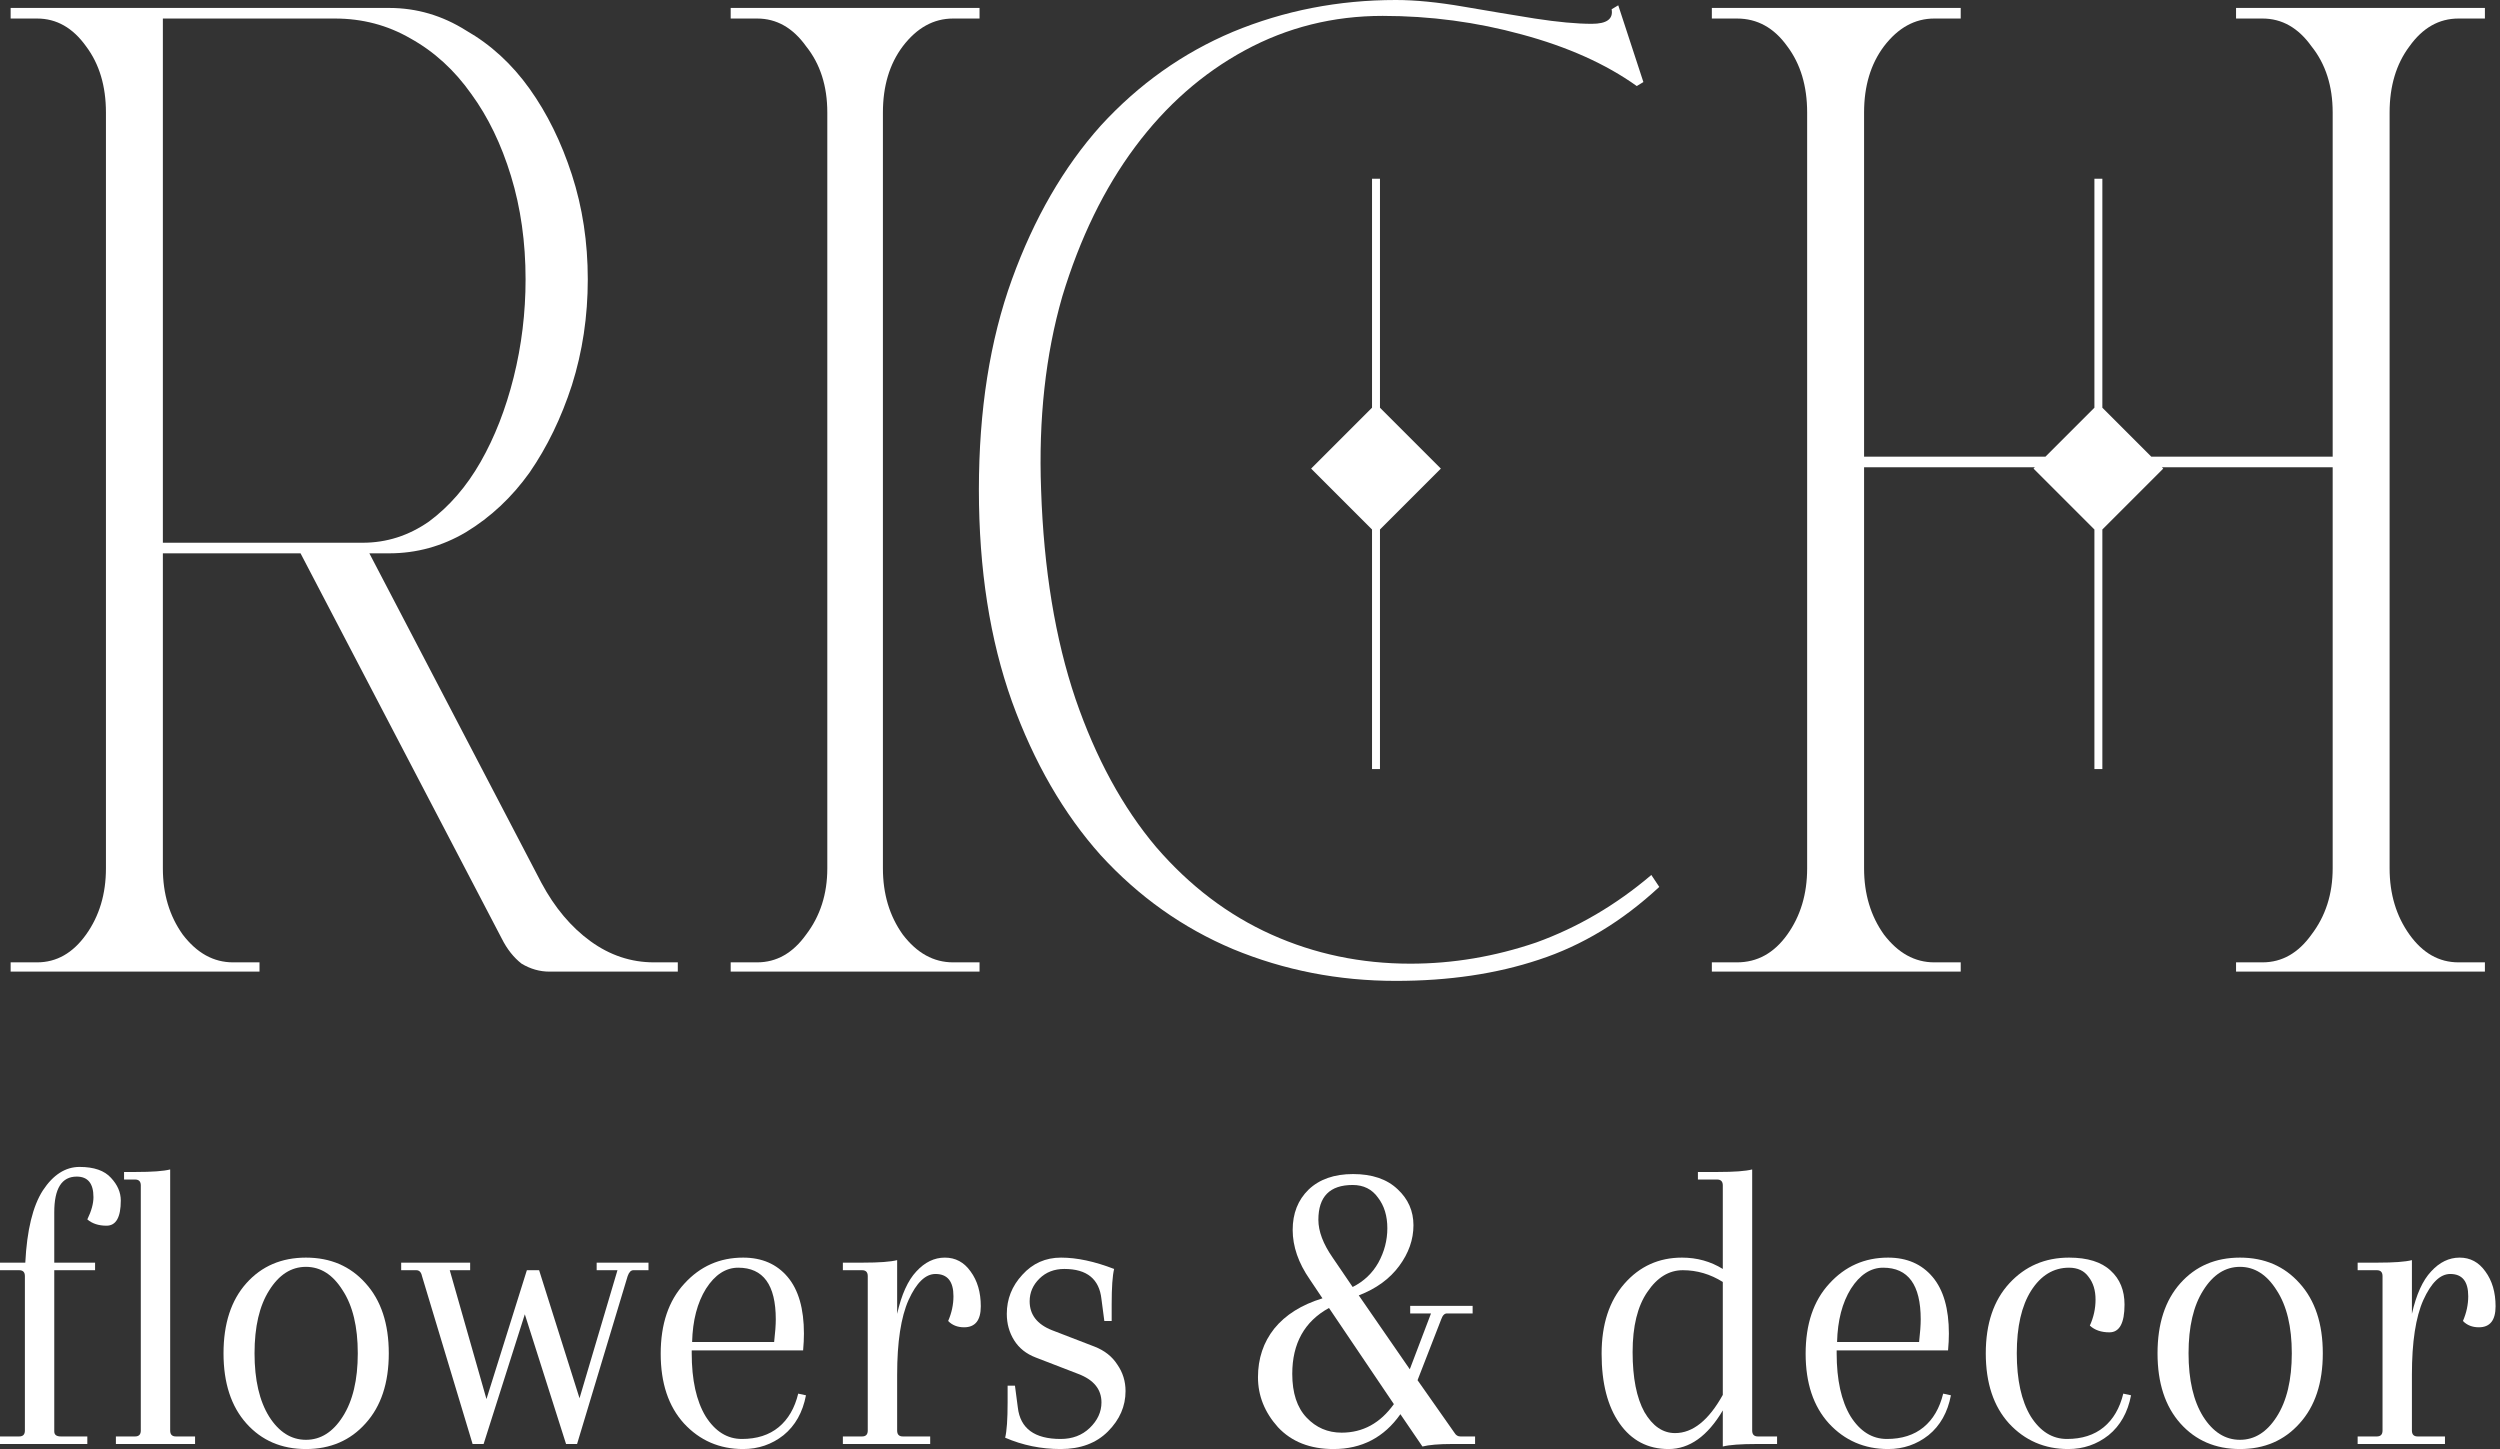
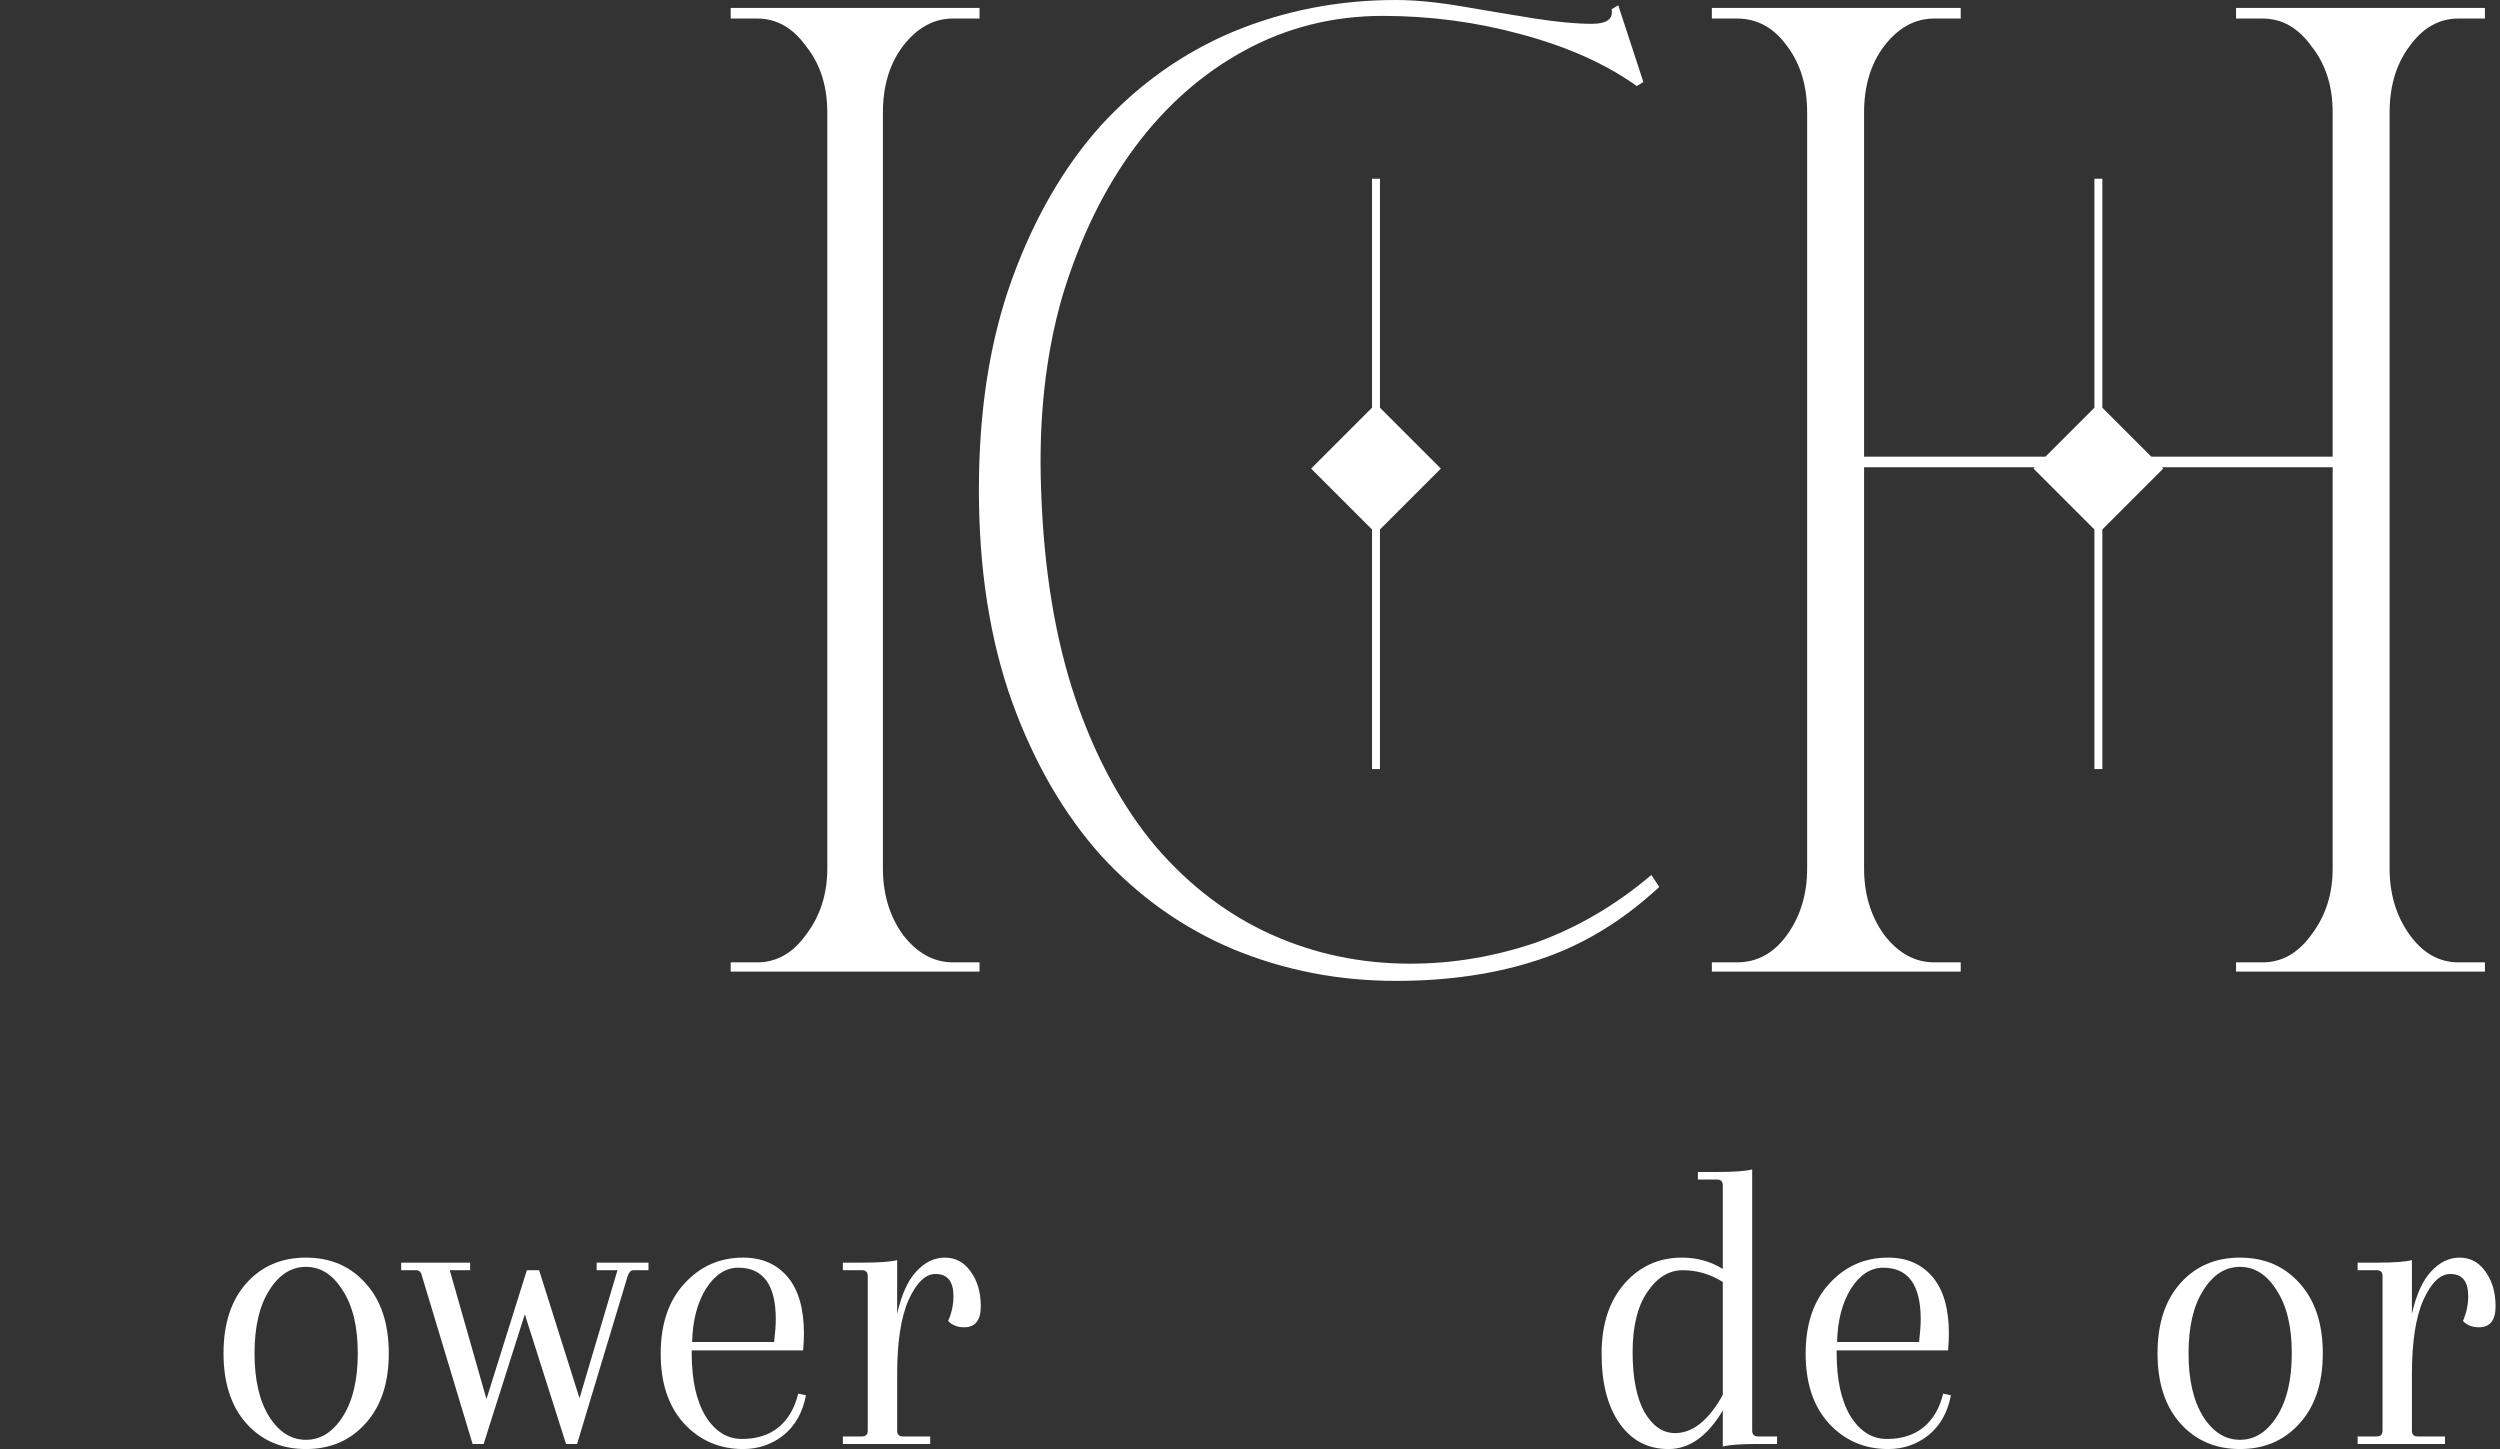
<svg xmlns="http://www.w3.org/2000/svg" width="157" height="91" viewBox="0 0 157 91" fill="none">
  <rect x="0" y="0" width="157" height="91" fill="#333333" stroke="none" />
-   <path d="M42.566 60.436V61.018H34.502C33.893 61.018 33.311 60.852 32.756 60.519C32.258 60.131 31.842 59.605 31.509 58.94L18.874 34.749H10.228V54.534C10.228 56.141 10.644 57.526 11.475 58.69C12.362 59.854 13.415 60.436 14.634 60.436H16.297V61.018H0.668V60.436H2.331C3.55 60.436 4.575 59.854 5.406 58.69C6.238 57.526 6.653 56.141 6.653 54.534V7.066C6.653 5.404 6.238 4.018 5.406 2.91C4.575 1.746 3.55 1.164 2.331 1.164H0.668V0.499H24.443C26.161 0.499 27.769 0.97 29.265 1.912C30.817 2.799 32.147 4.018 33.255 5.57C34.364 7.122 35.25 8.923 35.915 10.973C36.581 13.024 36.913 15.213 36.913 17.541C36.913 19.868 36.581 22.085 35.915 24.191C35.25 26.242 34.364 28.07 33.255 29.678C32.147 31.23 30.817 32.476 29.265 33.419C27.769 34.305 26.161 34.749 24.443 34.749H23.196L34.003 55.448C34.835 57 35.86 58.219 37.079 59.106C38.298 59.993 39.629 60.436 41.069 60.436H42.566ZM22.781 34.084C24.277 34.084 25.663 33.64 26.937 32.754C28.212 31.811 29.293 30.564 30.179 29.013C31.066 27.461 31.759 25.687 32.258 23.692C32.756 21.697 33.006 19.647 33.006 17.541C33.006 15.213 32.701 13.052 32.091 11.056C31.482 9.061 30.651 7.343 29.598 5.902C28.544 4.406 27.27 3.242 25.773 2.411C24.332 1.579 22.753 1.164 21.035 1.164H10.228V34.084H22.781Z" fill="white" />
  <path d="M59.852 1.164C58.633 1.164 57.58 1.746 56.694 2.91C55.862 4.018 55.447 5.404 55.447 7.066V54.534C55.447 56.141 55.862 57.526 56.694 58.69C57.58 59.854 58.633 60.436 59.852 60.436H61.515V61.018H45.887V60.436H47.549C48.768 60.436 49.794 59.854 50.625 58.69C51.512 57.526 51.955 56.141 51.955 54.534V7.066C51.955 5.404 51.512 4.018 50.625 2.91C49.794 1.746 48.768 1.164 47.549 1.164H45.887V0.499H61.515V1.164H59.852Z" fill="white" />
  <path d="M104.203 55.698C101.875 57.859 99.353 59.383 96.638 60.27C93.978 61.157 90.985 61.6 87.66 61.6C84.057 61.6 80.649 60.935 77.435 59.605C74.276 58.275 71.505 56.307 69.122 53.703C66.794 51.098 64.937 47.883 63.552 44.059C62.166 40.18 61.474 35.746 61.474 30.758C61.474 25.77 62.166 21.365 63.552 17.541C64.937 13.717 66.794 10.502 69.122 7.897C71.505 5.293 74.276 3.325 77.435 1.995C80.649 0.665 84.057 0 87.66 0C88.879 0 90.292 0.139 91.9 0.416C93.507 0.693 95.003 0.942 96.388 1.164C97.829 1.386 99.021 1.496 99.963 1.496C100.905 1.496 101.321 1.192 101.21 0.582L101.626 0.333L103.205 5.154L102.79 5.404C100.85 4.018 98.439 2.937 95.557 2.161C92.731 1.386 89.821 0.998 86.829 0.998C83.725 0.998 80.843 1.718 78.183 3.159C75.523 4.6 73.223 6.623 71.283 9.228C69.343 11.832 67.819 14.963 66.711 18.621C65.658 22.279 65.215 26.325 65.381 30.758C65.547 35.746 66.267 40.124 67.542 43.893C68.817 47.606 70.507 50.71 72.613 53.204C74.719 55.642 77.13 57.471 79.846 58.69C82.561 59.91 85.471 60.519 88.574 60.519C91.234 60.519 93.867 60.076 96.472 59.189C99.076 58.247 101.487 56.834 103.704 54.949L104.203 55.698ZM86.163 48.299V33.252L82.339 29.428L86.163 25.604V11.223H86.662V25.604L90.486 29.428L86.662 33.252V48.299H86.163Z" fill="white" />
  <path d="M154.39 1.164C153.171 1.164 152.145 1.746 151.314 2.91C150.483 4.018 150.067 5.404 150.067 7.066V54.534C150.067 56.141 150.483 57.526 151.314 58.69C152.145 59.854 153.171 60.436 154.39 60.436H156.052V61.018H140.424V60.436H142.086C143.306 60.436 144.331 59.854 145.162 58.69C146.049 57.526 146.492 56.141 146.492 54.534V29.345H135.768L135.852 29.428L132.028 33.252V48.299H131.529V33.252L127.705 29.428L127.788 29.345H117.064V54.534C117.064 56.141 117.48 57.526 118.311 58.69C119.198 59.854 120.251 60.436 121.47 60.436H123.133V61.018H107.504V60.436H109.083C110.358 60.436 111.411 59.854 112.242 58.69C113.074 57.526 113.489 56.141 113.489 54.534V7.066C113.489 5.404 113.074 4.018 112.242 2.91C111.411 1.746 110.358 1.164 109.083 1.164H107.504V0.499H123.133V1.164H121.47C120.251 1.164 119.198 1.746 118.311 2.91C117.48 4.018 117.064 5.404 117.064 7.066V28.68H128.453L131.529 25.604V11.223H132.028V25.604L135.103 28.68H146.492V7.066C146.492 5.404 146.049 4.018 145.162 2.91C144.331 1.746 143.306 1.164 142.086 1.164H140.424V0.499H156.052V1.164H154.39Z" fill="white" />
-   <path d="M8.842 89.84V74.443C8.842 74.197 8.722 74.074 8.483 74.074H7.791V73.6H8.534C9.559 73.6 10.277 73.547 10.687 73.441V89.84C10.687 90.086 10.806 90.209 11.046 90.209H12.25V90.683H7.278V90.209H8.483C8.722 90.209 8.842 90.086 8.842 89.84ZM3.408 76.13V79.294H5.971V79.769H3.408V89.892C3.408 90.103 3.545 90.209 3.819 90.209H5.484V90.683H0V90.209H1.204C1.444 90.209 1.563 90.086 1.563 89.84V80.138C1.563 79.892 1.444 79.769 1.204 79.769H0V79.294H1.589C1.691 77.255 2.059 75.744 2.691 74.76C3.34 73.775 4.109 73.283 4.997 73.283C5.903 73.283 6.561 73.512 6.971 73.969C7.381 74.408 7.586 74.883 7.586 75.392C7.586 76.447 7.287 76.974 6.689 76.974C6.193 76.974 5.792 76.842 5.484 76.579C5.741 76.051 5.869 75.586 5.869 75.181C5.869 74.32 5.518 73.89 4.818 73.89C3.878 73.89 3.408 74.636 3.408 76.13Z" fill="white" />
  <path d="M15.472 89.391C14.515 88.319 14.037 86.852 14.037 84.989C14.037 83.126 14.515 81.658 15.472 80.586C16.429 79.514 17.676 78.978 19.214 78.978C20.752 78.978 21.999 79.514 22.956 80.586C23.929 81.658 24.416 83.126 24.416 84.989C24.416 86.852 23.929 88.319 22.956 89.391C21.999 90.463 20.752 91 19.214 91C17.676 91 16.429 90.463 15.472 89.391ZM16.907 81.034C16.292 82.001 15.985 83.319 15.985 84.989C15.985 86.658 16.292 87.985 16.907 88.97C17.523 89.936 18.291 90.42 19.214 90.42C20.137 90.42 20.905 89.936 21.52 88.97C22.153 87.985 22.469 86.658 22.469 84.989C22.469 83.319 22.153 82.001 21.52 81.034C20.905 80.05 20.137 79.558 19.214 79.558C18.291 79.558 17.523 80.05 16.907 81.034Z" fill="white" />
  <path d="M37.47 79.294H40.725V79.769H39.776C39.623 79.769 39.503 79.892 39.417 80.138L36.24 90.683H35.548L32.959 82.537L30.371 90.683H29.679L26.501 80.138C26.45 79.892 26.33 79.769 26.142 79.769H25.194V79.294H29.525V79.769H28.244L30.55 87.862L33.087 79.769H33.856L36.394 87.81L38.777 79.769H37.47V79.294Z" fill="white" />
  <path d="M46.669 78.978C47.847 78.978 48.779 79.382 49.462 80.191C50.145 80.999 50.487 82.185 50.487 83.75C50.487 84.066 50.47 84.418 50.436 84.804H43.44V84.989C43.44 86.658 43.73 87.977 44.311 88.943C44.909 89.892 45.669 90.367 46.592 90.367C47.531 90.367 48.3 90.121 48.898 89.629C49.496 89.137 49.906 88.433 50.128 87.52L50.615 87.625C50.41 88.697 49.94 89.532 49.206 90.13C48.471 90.71 47.625 91 46.669 91C45.182 91 43.944 90.463 42.953 89.391C41.979 88.319 41.492 86.861 41.492 85.015C41.492 83.152 41.987 81.684 42.978 80.612C43.969 79.523 45.199 78.978 46.669 78.978ZM48.719 82.853C48.719 80.691 47.933 79.611 46.361 79.611C45.575 79.611 44.9 80.05 44.337 80.929C43.79 81.808 43.499 82.924 43.465 84.277H48.616C48.685 83.679 48.719 83.205 48.719 82.853Z" fill="white" />
  <path d="M59.339 78.978C60.005 78.978 60.544 79.268 60.954 79.848C61.381 80.428 61.594 81.157 61.594 82.036C61.594 82.915 61.244 83.354 60.544 83.354C60.133 83.354 59.8 83.222 59.544 82.959C59.766 82.449 59.877 81.93 59.877 81.403C59.877 80.472 59.501 80.006 58.75 80.006C58.117 80.006 57.554 80.551 57.058 81.641C56.58 82.713 56.341 84.277 56.341 86.333V89.84C56.341 90.086 56.46 90.209 56.699 90.209H58.416V90.683H52.932V90.209H54.137C54.376 90.209 54.495 90.086 54.495 89.84V80.138C54.495 79.892 54.376 79.769 54.137 79.769H52.932V79.294H54.188C55.213 79.294 55.931 79.241 56.341 79.136V82.51C56.614 81.298 57.016 80.41 57.545 79.848C58.075 79.268 58.673 78.978 59.339 78.978Z" fill="white" />
-   <path d="M66.071 83.539L68.737 84.567C69.369 84.813 69.847 85.191 70.172 85.701C70.513 86.193 70.684 86.746 70.684 87.361C70.684 88.311 70.317 89.154 69.582 89.892C68.848 90.63 67.857 91 66.609 91C65.379 91 64.218 90.762 63.124 90.288C63.227 89.866 63.278 89.128 63.278 88.073V87.019H63.739L63.919 88.39C64.072 89.708 64.969 90.367 66.609 90.367C67.344 90.367 67.951 90.138 68.429 89.681C68.924 89.207 69.172 88.671 69.172 88.073C69.172 87.247 68.685 86.65 67.712 86.281L65.046 85.252C64.448 85.024 63.995 84.663 63.688 84.171C63.38 83.679 63.227 83.126 63.227 82.51C63.227 81.579 63.551 80.762 64.201 80.059C64.85 79.338 65.661 78.978 66.635 78.978C67.626 78.978 68.737 79.215 69.967 79.69C69.864 80.111 69.813 80.85 69.813 81.904V82.959H69.352L69.172 81.588C69.036 80.322 68.258 79.69 66.84 79.69C66.208 79.69 65.687 79.892 65.277 80.296C64.867 80.7 64.662 81.175 64.662 81.72C64.662 82.563 65.132 83.17 66.071 83.539Z" fill="white" />
-   <path d="M84.972 73.731C86.168 73.731 87.1 74.048 87.766 74.68C88.432 75.296 88.765 76.051 88.765 76.948C88.765 77.844 88.466 78.697 87.868 79.505C87.27 80.314 86.425 80.929 85.331 81.35L88.535 85.99L89.867 82.484H88.56V82.01H92.481V82.484H90.867C90.713 82.484 90.594 82.607 90.508 82.853L89.022 86.676L91.354 89.998C91.439 90.138 91.559 90.209 91.713 90.209H92.635V90.683H91.2C90.363 90.683 89.739 90.736 89.329 90.841L87.945 88.811C86.92 90.27 85.519 91 83.742 91C82.273 91 81.111 90.543 80.257 89.629C79.42 88.697 79.001 87.651 79.001 86.491C79.001 85.314 79.343 84.294 80.026 83.433C80.727 82.572 81.735 81.939 83.05 81.535L82.256 80.349C81.538 79.312 81.18 78.275 81.18 77.238C81.18 76.201 81.513 75.357 82.179 74.707C82.862 74.056 83.794 73.731 84.972 73.731ZM84.255 89.971C85.588 89.971 86.681 89.374 87.535 88.179L83.46 82.141C81.923 82.985 81.154 84.365 81.154 86.281C81.154 87.476 81.453 88.39 82.051 89.022C82.649 89.655 83.384 89.971 84.255 89.971ZM84.947 74.417C83.512 74.417 82.794 75.146 82.794 76.605C82.794 77.326 83.093 78.117 83.691 78.978L84.947 80.823C85.647 80.472 86.186 79.962 86.561 79.294C86.937 78.609 87.125 77.888 87.125 77.132C87.125 76.359 86.929 75.717 86.536 75.208C86.16 74.68 85.63 74.417 84.947 74.417Z" fill="white" />
  <path d="M108.192 90.841V88.574C107.235 90.191 106.099 91 104.783 91C103.485 91 102.46 90.463 101.708 89.391C100.956 88.319 100.581 86.861 100.581 85.015C100.581 83.17 101.059 81.702 102.016 80.612C102.972 79.523 104.177 78.978 105.629 78.978C106.569 78.978 107.423 79.215 108.192 79.69V74.443C108.192 74.197 108.072 74.074 107.833 74.074H106.629V73.6H107.884C108.91 73.6 109.627 73.547 110.037 73.441V89.84C110.037 90.086 110.157 90.209 110.396 90.209H111.6V90.683H110.345C109.32 90.683 108.602 90.736 108.192 90.841ZM105.68 79.769C104.809 79.769 104.066 80.226 103.451 81.14C102.836 82.036 102.528 83.293 102.528 84.91C102.528 86.527 102.776 87.783 103.271 88.68C103.784 89.558 104.425 89.998 105.194 89.998C106.304 89.998 107.304 89.198 108.192 87.599V80.507C107.406 80.015 106.569 79.769 105.68 79.769Z" fill="white" />
  <path d="M118.571 78.978C119.75 78.978 120.681 79.382 121.365 80.191C122.048 80.999 122.39 82.185 122.39 83.75C122.39 84.066 122.373 84.418 122.338 84.804H115.342V84.989C115.342 86.658 115.633 87.977 116.213 88.943C116.811 89.892 117.572 90.367 118.494 90.367C119.434 90.367 120.203 90.121 120.801 89.629C121.399 89.137 121.809 88.433 122.031 87.52L122.518 87.625C122.313 88.697 121.843 89.532 121.108 90.13C120.374 90.71 119.528 91 118.571 91C117.085 91 115.846 90.463 114.855 89.391C113.881 88.319 113.394 86.861 113.394 85.015C113.394 83.152 113.89 81.684 114.881 80.612C115.872 79.523 117.102 78.978 118.571 78.978ZM120.621 82.853C120.621 80.691 119.835 79.611 118.264 79.611C117.478 79.611 116.803 80.05 116.239 80.929C115.692 81.808 115.402 82.924 115.368 84.277H120.519C120.587 83.679 120.621 83.205 120.621 82.853Z" fill="white" />
-   <path d="M129.935 79.611C128.961 79.611 128.166 80.094 127.551 81.061C126.953 82.01 126.654 83.319 126.654 84.989C126.654 86.658 126.945 87.977 127.526 88.943C128.124 89.892 128.884 90.367 129.807 90.367C130.746 90.367 131.515 90.121 132.113 89.629C132.711 89.137 133.121 88.433 133.343 87.52L133.83 87.625C133.625 88.697 133.155 89.532 132.421 90.13C131.686 90.71 130.84 91 129.883 91C128.397 91 127.158 90.463 126.167 89.391C125.194 88.319 124.707 86.852 124.707 84.989C124.707 83.126 125.202 81.658 126.193 80.586C127.184 79.514 128.431 78.978 129.935 78.978C131.096 78.978 131.968 79.25 132.549 79.795C133.13 80.322 133.42 81.034 133.42 81.93C133.42 83.091 133.104 83.671 132.472 83.671C131.959 83.671 131.549 83.53 131.242 83.249C131.481 82.721 131.6 82.177 131.6 81.614C131.6 81.034 131.455 80.56 131.165 80.191C130.891 79.804 130.481 79.611 129.935 79.611Z" fill="white" />
  <path d="M136.928 89.391C135.972 88.319 135.493 86.852 135.493 84.989C135.493 83.126 135.972 81.658 136.928 80.586C137.885 79.514 139.132 78.978 140.67 78.978C142.208 78.978 143.455 79.514 144.412 80.586C145.386 81.658 145.872 83.126 145.872 84.989C145.872 86.852 145.386 88.319 144.412 89.391C143.455 90.463 142.208 91 140.67 91C139.132 91 137.885 90.463 136.928 89.391ZM138.364 81.034C137.748 82.001 137.441 83.319 137.441 84.989C137.441 86.658 137.748 87.985 138.364 88.97C138.979 89.936 139.747 90.42 140.67 90.42C141.593 90.42 142.361 89.936 142.977 88.97C143.609 87.985 143.925 86.658 143.925 84.989C143.925 83.319 143.609 82.001 142.977 81.034C142.361 80.05 141.593 79.558 140.67 79.558C139.747 79.558 138.979 80.05 138.364 81.034Z" fill="white" />
  <path d="M154.467 78.978C155.133 78.978 155.671 79.268 156.081 79.848C156.508 80.428 156.722 81.157 156.722 82.036C156.722 82.915 156.372 83.354 155.671 83.354C155.261 83.354 154.928 83.222 154.672 82.959C154.894 82.449 155.005 81.93 155.005 81.403C155.005 80.472 154.629 80.006 153.877 80.006C153.245 80.006 152.681 80.551 152.186 81.641C151.707 82.713 151.468 84.277 151.468 86.333V89.84C151.468 90.086 151.588 90.209 151.827 90.209H153.544V90.683H148.06V90.209H149.264C149.503 90.209 149.623 90.086 149.623 89.84V80.138C149.623 79.892 149.503 79.769 149.264 79.769H148.06V79.294H149.316C150.341 79.294 151.058 79.241 151.468 79.136V82.51C151.742 81.298 152.143 80.41 152.673 79.848C153.202 79.268 153.8 78.978 154.467 78.978Z" fill="white" />
</svg>